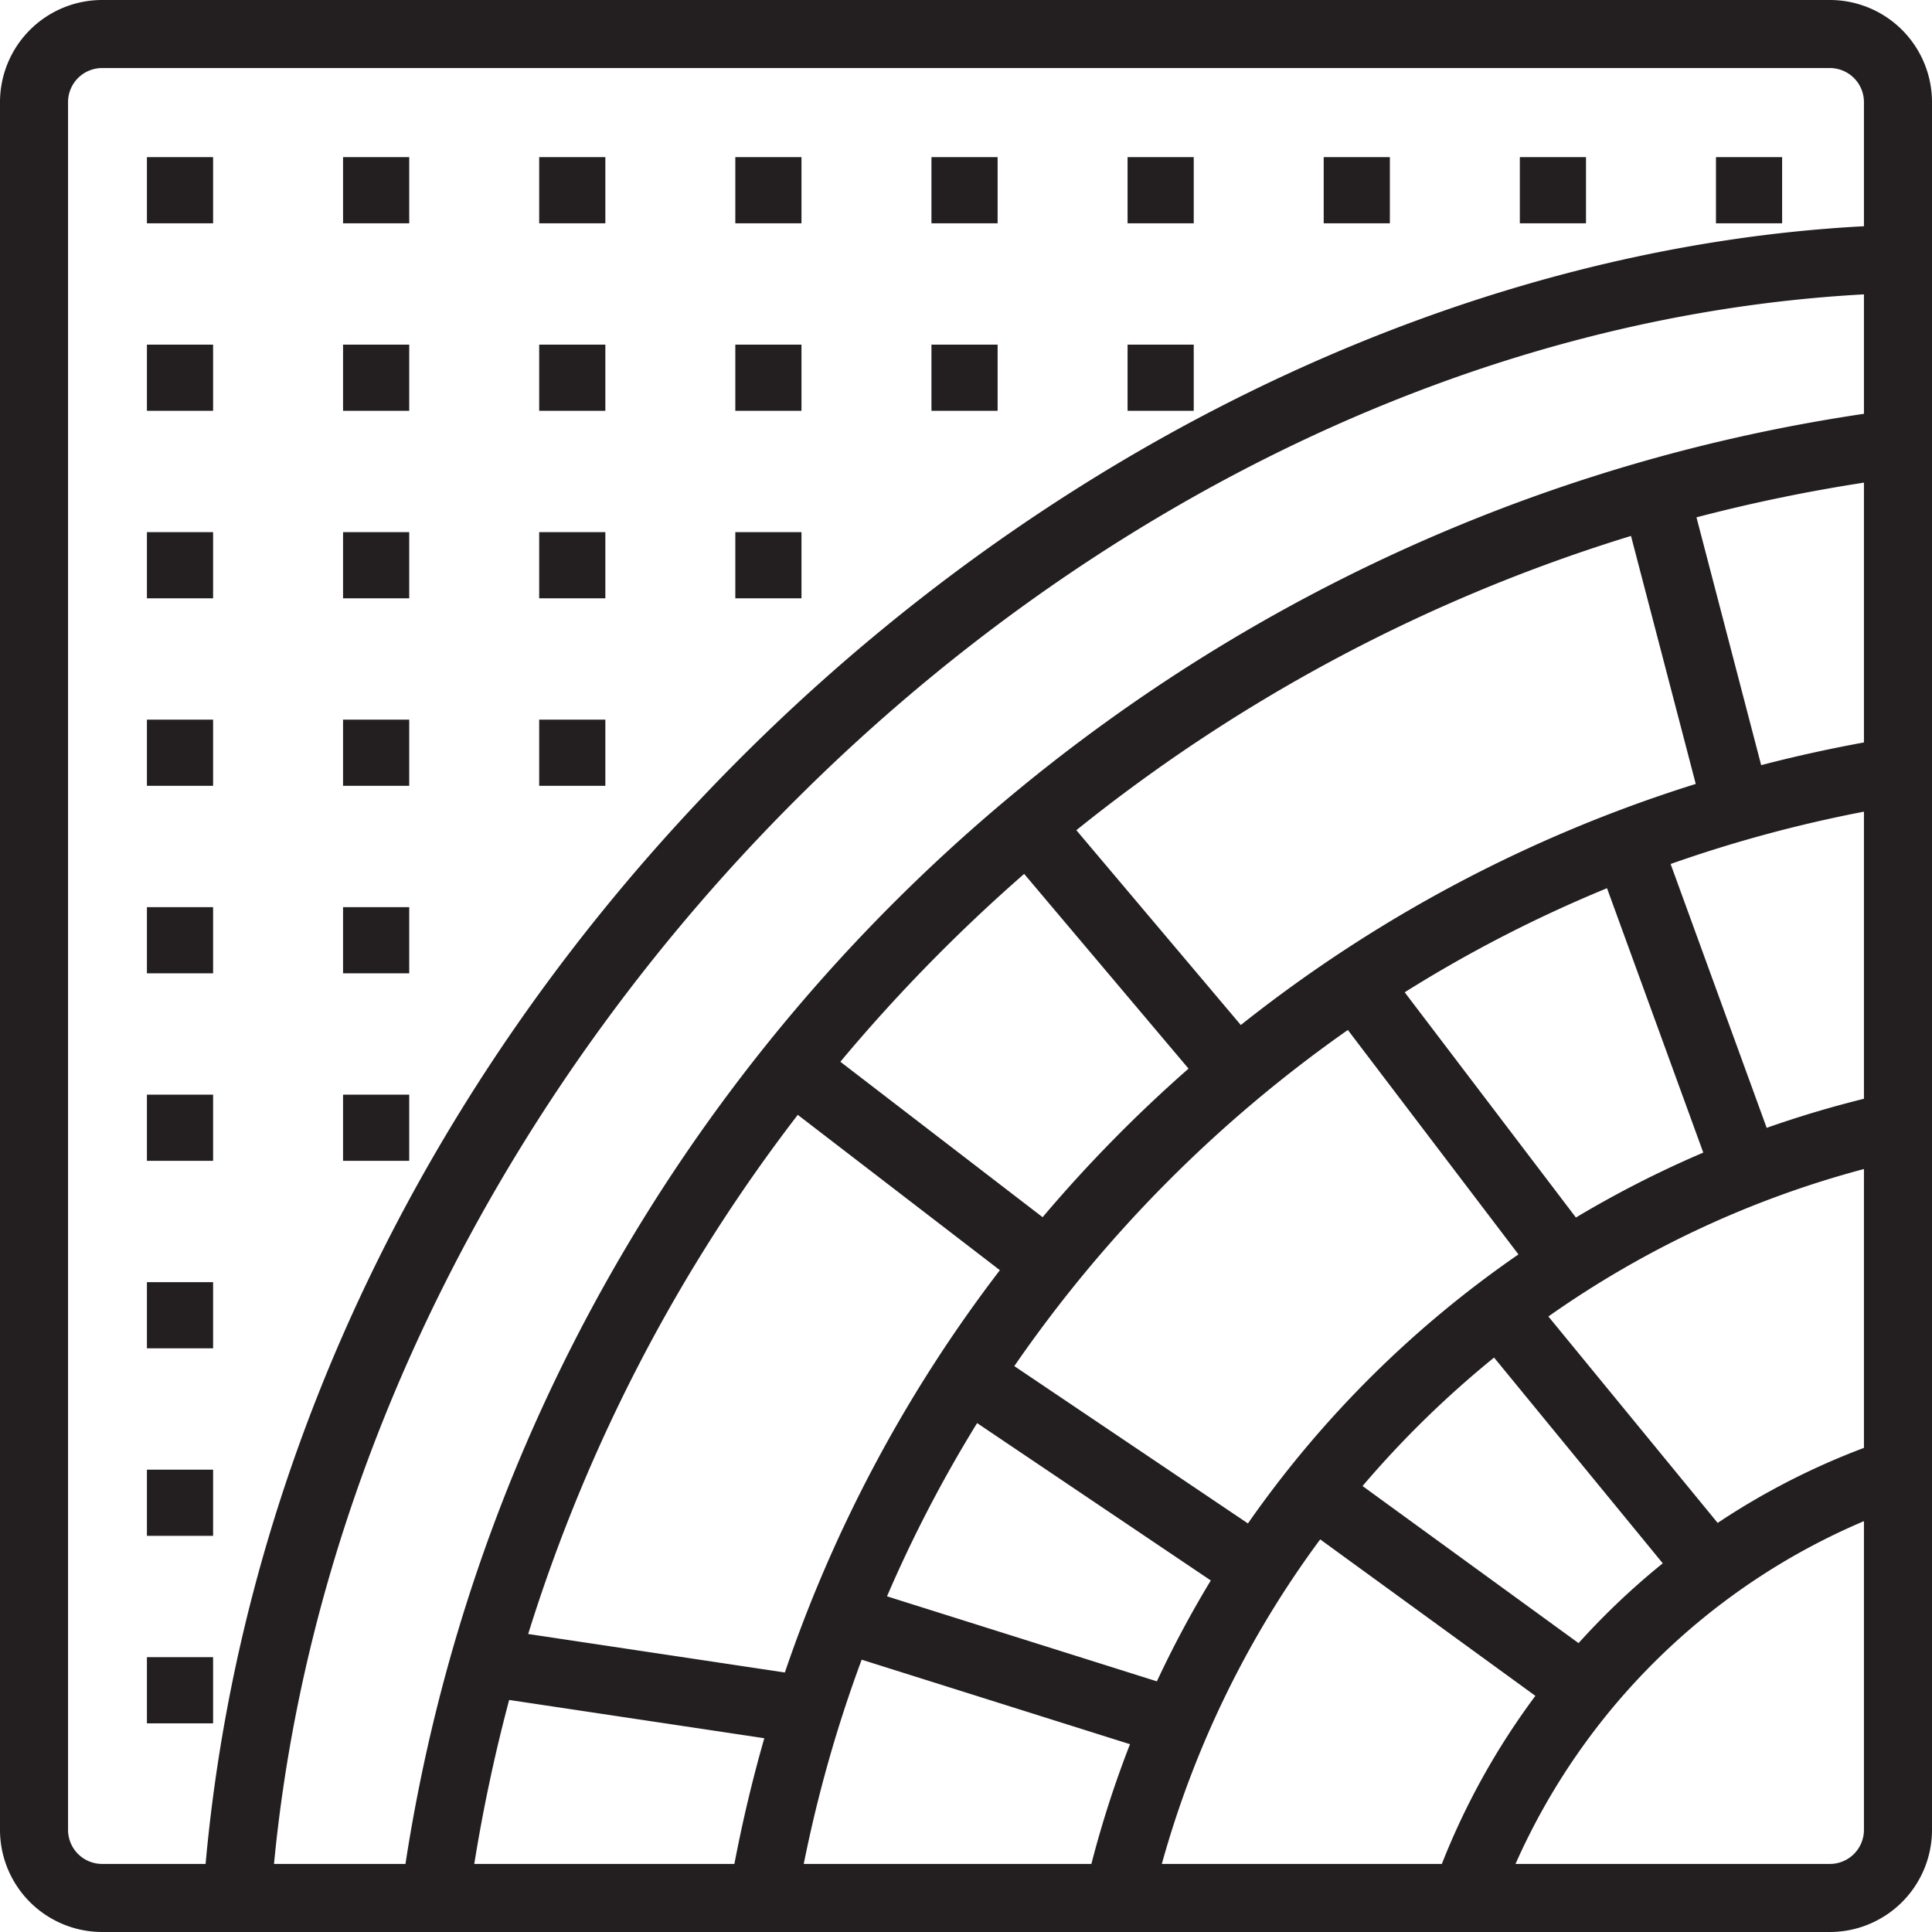
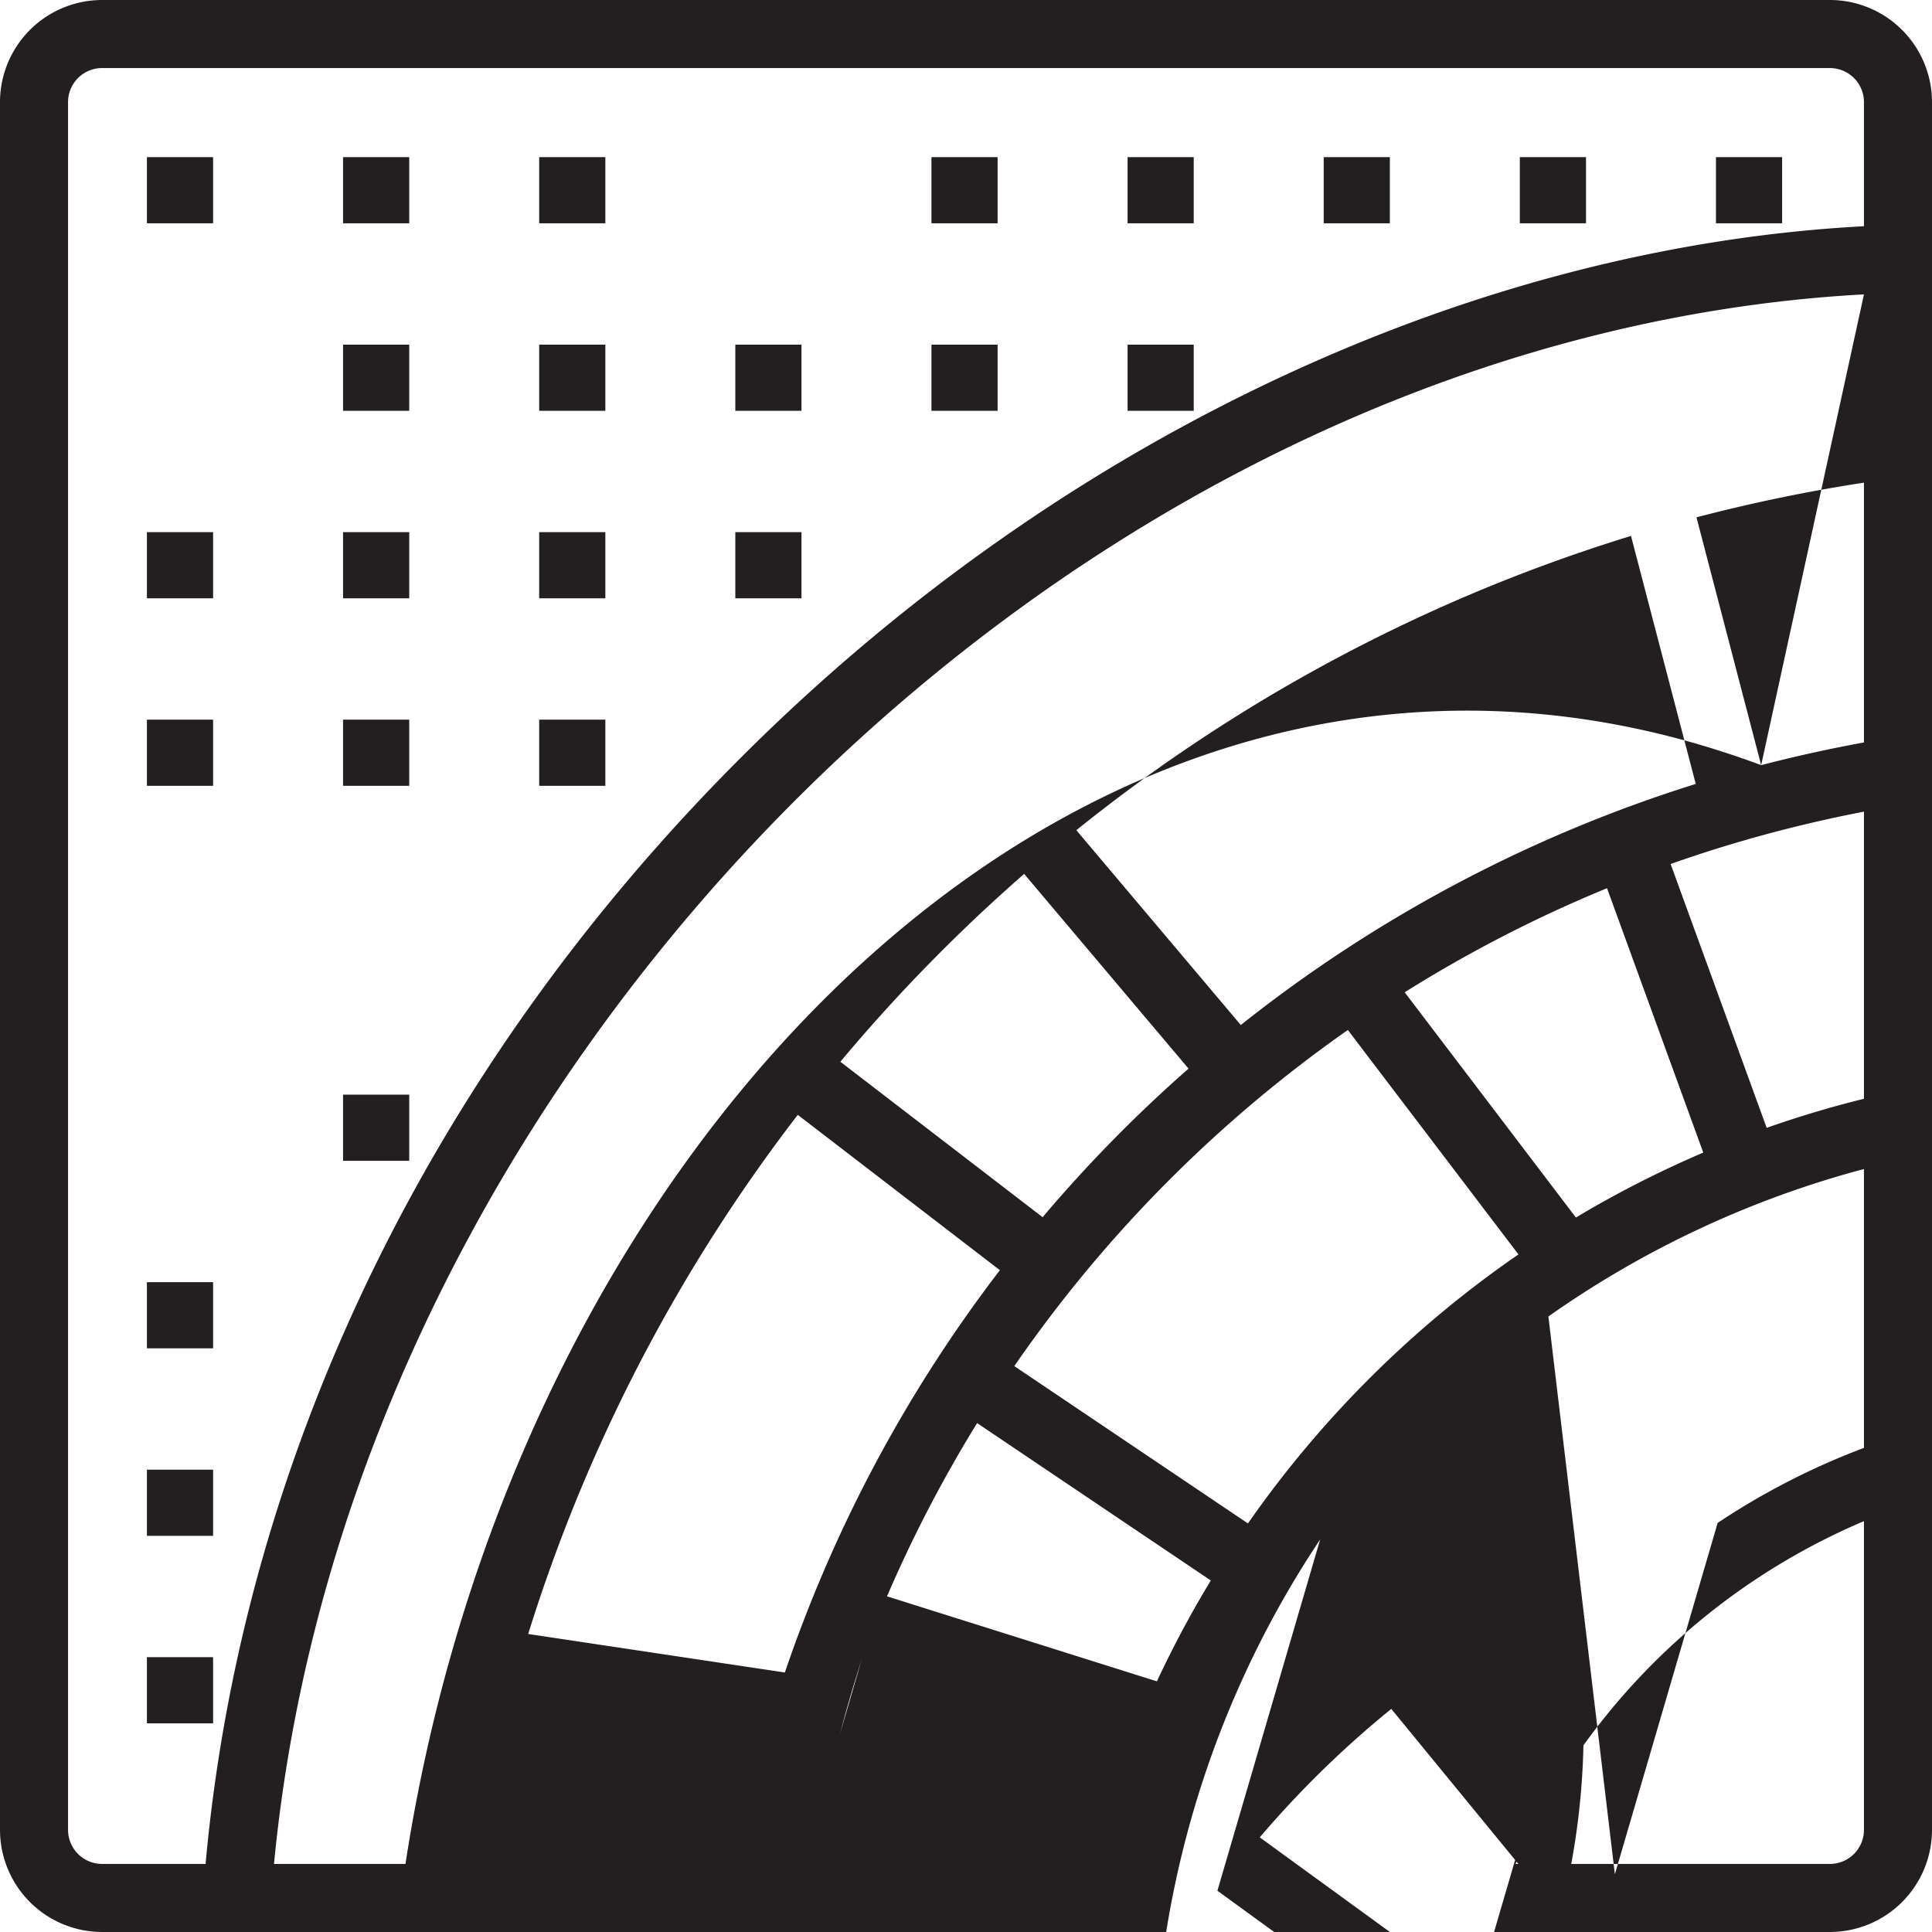
<svg xmlns="http://www.w3.org/2000/svg" viewBox="0 0 390.531 390.529">
  <defs>
    <style>
      .cls-1 {
        fill: #231f20;
      }
    </style>
  </defs>
  <title>Asset 15</title>
  <g id="Layer_2" data-name="Layer 2">
    <g id="Layer_1-2" data-name="Layer 1">
      <g>
-         <path class="cls-1" d="M369.896,0H20.635A20.657,20.657,0,0,0,0,20.635V369.894a20.657,20.657,0,0,0,20.635,20.635H369.896A20.657,20.657,0,0,0,390.531,369.894V20.635A20.657,20.657,0,0,0,369.896,0ZM252.256,307.944l-47.226-31.803A270.413,270.413,0,0,1,272.453,208.199l34.485,45.366A216.237,216.237,0,0,0,252.256,307.944Zm-18.403,31.919-54.554-17.184a270.046,270.046,0,0,1,18.213-35.017l47.237,31.811A214.041,214.041,0,0,0,233.853,339.863Zm-75.202-1.789-51.885-7.783a335.794,335.794,0,0,1,54.496-104.937L202.114,256.752A283.838,283.838,0,0,0,158.651,338.074ZM207.023,176.65l33.227,39.36a284.24,284.24,0,0,0-29.496,30.032l-40.884-31.42A339.071,339.071,0,0,1,207.023,176.65Zm111.527,69.457-34.608-45.528A270.012,270.012,0,0,1,324.84,179.54l19.457,53.443A213.914,213.914,0,0,0,318.55,246.107Zm-67.735-38.912-33.245-39.381A336.09,336.09,0,0,1,329.687,108.332l13.089,50.131A283.842,283.842,0,0,0,250.815,207.195Zm105.185-52.53L342.922,104.574a334.631,334.631,0,0,1,33.853-7.014v52.518Q366.245,152.001,356,154.665ZM376.775,83.646C225.362,106.024,105.225,225.383,81.96,376.772H55.387C71.04,213.466,217.921,68.179,376.775,59.503Zm-273.855,259.979,51.574,7.736q-3.574,12.473-6.045,25.411H95.868A334.656,334.656,0,0,1,102.92,343.625Zm71.256-8.139,54.237,17.084a212.487,212.487,0,0,0-7.803,24.202H162.469A271.983,271.983,0,0,1,174.176,335.487Zm92.685-24.317,43.499,31.629a146.546,146.546,0,0,0-18.909,33.973H234.851A199.982,199.982,0,0,1,266.861,311.17Zm52.227,20.967-43.667-31.752a202.48,202.48,0,0,1,26.587-25.967l34.099,41.587A149.145,149.145,0,0,0,319.088,332.137Zm28.115-24.298L312.988,266.111a199.875,199.875,0,0,1,63.787-29.807V292.673A146.103,146.103,0,0,0,347.203,307.839ZM376.775,222.104q-10.021,2.479-19.662,5.877l-19.418-53.336a271.97,271.97,0,0,1,39.08-10.576ZM13.756,369.894V20.635a6.886,6.886,0,0,1,6.878-6.878H369.896a6.886,6.886,0,0,1,6.878,6.878V45.731c-77.964,4.138-158.467,41.199-221.898,102.396C89.199,211.489,49.194,292.366,41.556,376.772H20.635A6.886,6.886,0,0,1,13.756,369.894Zm356.14,6.878H306.342a134.495,134.495,0,0,1,70.433-69.29V369.894A6.886,6.886,0,0,1,369.896,376.772Z" />
+         <path class="cls-1" d="M369.896,0H20.635A20.657,20.657,0,0,0,0,20.635V369.894a20.657,20.657,0,0,0,20.635,20.635H369.896A20.657,20.657,0,0,0,390.531,369.894V20.635A20.657,20.657,0,0,0,369.896,0ZM252.256,307.944l-47.226-31.803A270.413,270.413,0,0,1,272.453,208.199l34.485,45.366A216.237,216.237,0,0,0,252.256,307.944Zm-18.403,31.919-54.554-17.184a270.046,270.046,0,0,1,18.213-35.017l47.237,31.811A214.041,214.041,0,0,0,233.853,339.863Zm-75.202-1.789-51.885-7.783a335.794,335.794,0,0,1,54.496-104.937L202.114,256.752A283.838,283.838,0,0,0,158.651,338.074ZM207.023,176.65l33.227,39.36a284.24,284.24,0,0,0-29.496,30.032l-40.884-31.42A339.071,339.071,0,0,1,207.023,176.65Zm111.527,69.457-34.608-45.528A270.012,270.012,0,0,1,324.84,179.54l19.457,53.443A213.914,213.914,0,0,0,318.55,246.107Zm-67.735-38.912-33.245-39.381A336.09,336.09,0,0,1,329.687,108.332l13.089,50.131A283.842,283.842,0,0,0,250.815,207.195Zm105.185-52.53L342.922,104.574a334.631,334.631,0,0,1,33.853-7.014v52.518Q366.245,152.001,356,154.665ZC225.362,106.024,105.225,225.383,81.96,376.772H55.387C71.04,213.466,217.921,68.179,376.775,59.503Zm-273.855,259.979,51.574,7.736q-3.574,12.473-6.045,25.411H95.868A334.656,334.656,0,0,1,102.92,343.625Zm71.256-8.139,54.237,17.084a212.487,212.487,0,0,0-7.803,24.202H162.469A271.983,271.983,0,0,1,174.176,335.487Zm92.685-24.317,43.499,31.629a146.546,146.546,0,0,0-18.909,33.973H234.851A199.982,199.982,0,0,1,266.861,311.17Zm52.227,20.967-43.667-31.752a202.48,202.48,0,0,1,26.587-25.967l34.099,41.587A149.145,149.145,0,0,0,319.088,332.137Zm28.115-24.298L312.988,266.111a199.875,199.875,0,0,1,63.787-29.807V292.673A146.103,146.103,0,0,0,347.203,307.839ZM376.775,222.104q-10.021,2.479-19.662,5.877l-19.418-53.336a271.97,271.97,0,0,1,39.08-10.576ZM13.756,369.894V20.635a6.886,6.886,0,0,1,6.878-6.878H369.896a6.886,6.886,0,0,1,6.878,6.878V45.731c-77.964,4.138-158.467,41.199-221.898,102.396C89.199,211.489,49.194,292.366,41.556,376.772H20.635A6.886,6.886,0,0,1,13.756,369.894Zm356.14,6.878H306.342a134.495,134.495,0,0,1,70.433-69.29V369.894A6.886,6.886,0,0,1,369.896,376.772Z" />
        <rect class="cls-1" x="29.699" y="31.763" width="13.375" height="13.374" />
        <rect class="cls-1" x="69.345" y="31.763" width="13.374" height="13.374" />
        <rect class="cls-1" x="108.99" y="31.763" width="13.374" height="13.374" />
-         <rect class="cls-1" x="148.635" y="31.763" width="13.374" height="13.374" />
        <rect class="cls-1" x="188.281" y="31.763" width="13.374" height="13.374" />
        <rect class="cls-1" x="227.926" y="31.763" width="13.374" height="13.374" />
        <rect class="cls-1" x="267.571" y="31.763" width="13.374" height="13.374" />
        <rect class="cls-1" x="307.216" y="31.763" width="13.374" height="13.374" />
        <rect class="cls-1" x="346.862" y="31.763" width="13.374" height="13.374" />
-         <rect class="cls-1" x="29.699" y="69.665" width="13.375" height="13.374" />
        <rect class="cls-1" x="69.345" y="69.665" width="13.374" height="13.374" />
        <rect class="cls-1" x="108.99" y="69.665" width="13.374" height="13.374" />
        <rect class="cls-1" x="148.635" y="69.665" width="13.374" height="13.374" />
        <rect class="cls-1" x="188.281" y="69.665" width="13.374" height="13.374" />
        <rect class="cls-1" x="227.926" y="69.665" width="13.374" height="13.374" />
        <rect class="cls-1" x="29.699" y="107.567" width="13.375" height="13.374" />
        <rect class="cls-1" x="69.345" y="107.567" width="13.374" height="13.374" />
        <rect class="cls-1" x="108.99" y="107.567" width="13.374" height="13.374" />
        <rect class="cls-1" x="148.635" y="107.567" width="13.374" height="13.374" />
        <rect class="cls-1" x="29.699" y="145.469" width="13.375" height="13.374" />
        <rect class="cls-1" x="69.345" y="145.469" width="13.374" height="13.374" />
        <rect class="cls-1" x="108.99" y="145.469" width="13.374" height="13.374" />
-         <rect class="cls-1" x="29.699" y="183.37" width="13.375" height="13.374" />
-         <rect class="cls-1" x="69.345" y="183.37" width="13.374" height="13.374" />
-         <rect class="cls-1" x="29.699" y="221.272" width="13.375" height="13.374" />
        <rect class="cls-1" x="69.345" y="221.272" width="13.374" height="13.374" />
        <rect class="cls-1" x="29.699" y="259.174" width="13.375" height="13.374" />
        <rect class="cls-1" x="29.699" y="297.076" width="13.375" height="13.375" />
        <rect class="cls-1" x="29.699" y="334.978" width="13.375" height="13.375" />
      </g>
    </g>
  </g>
</svg>